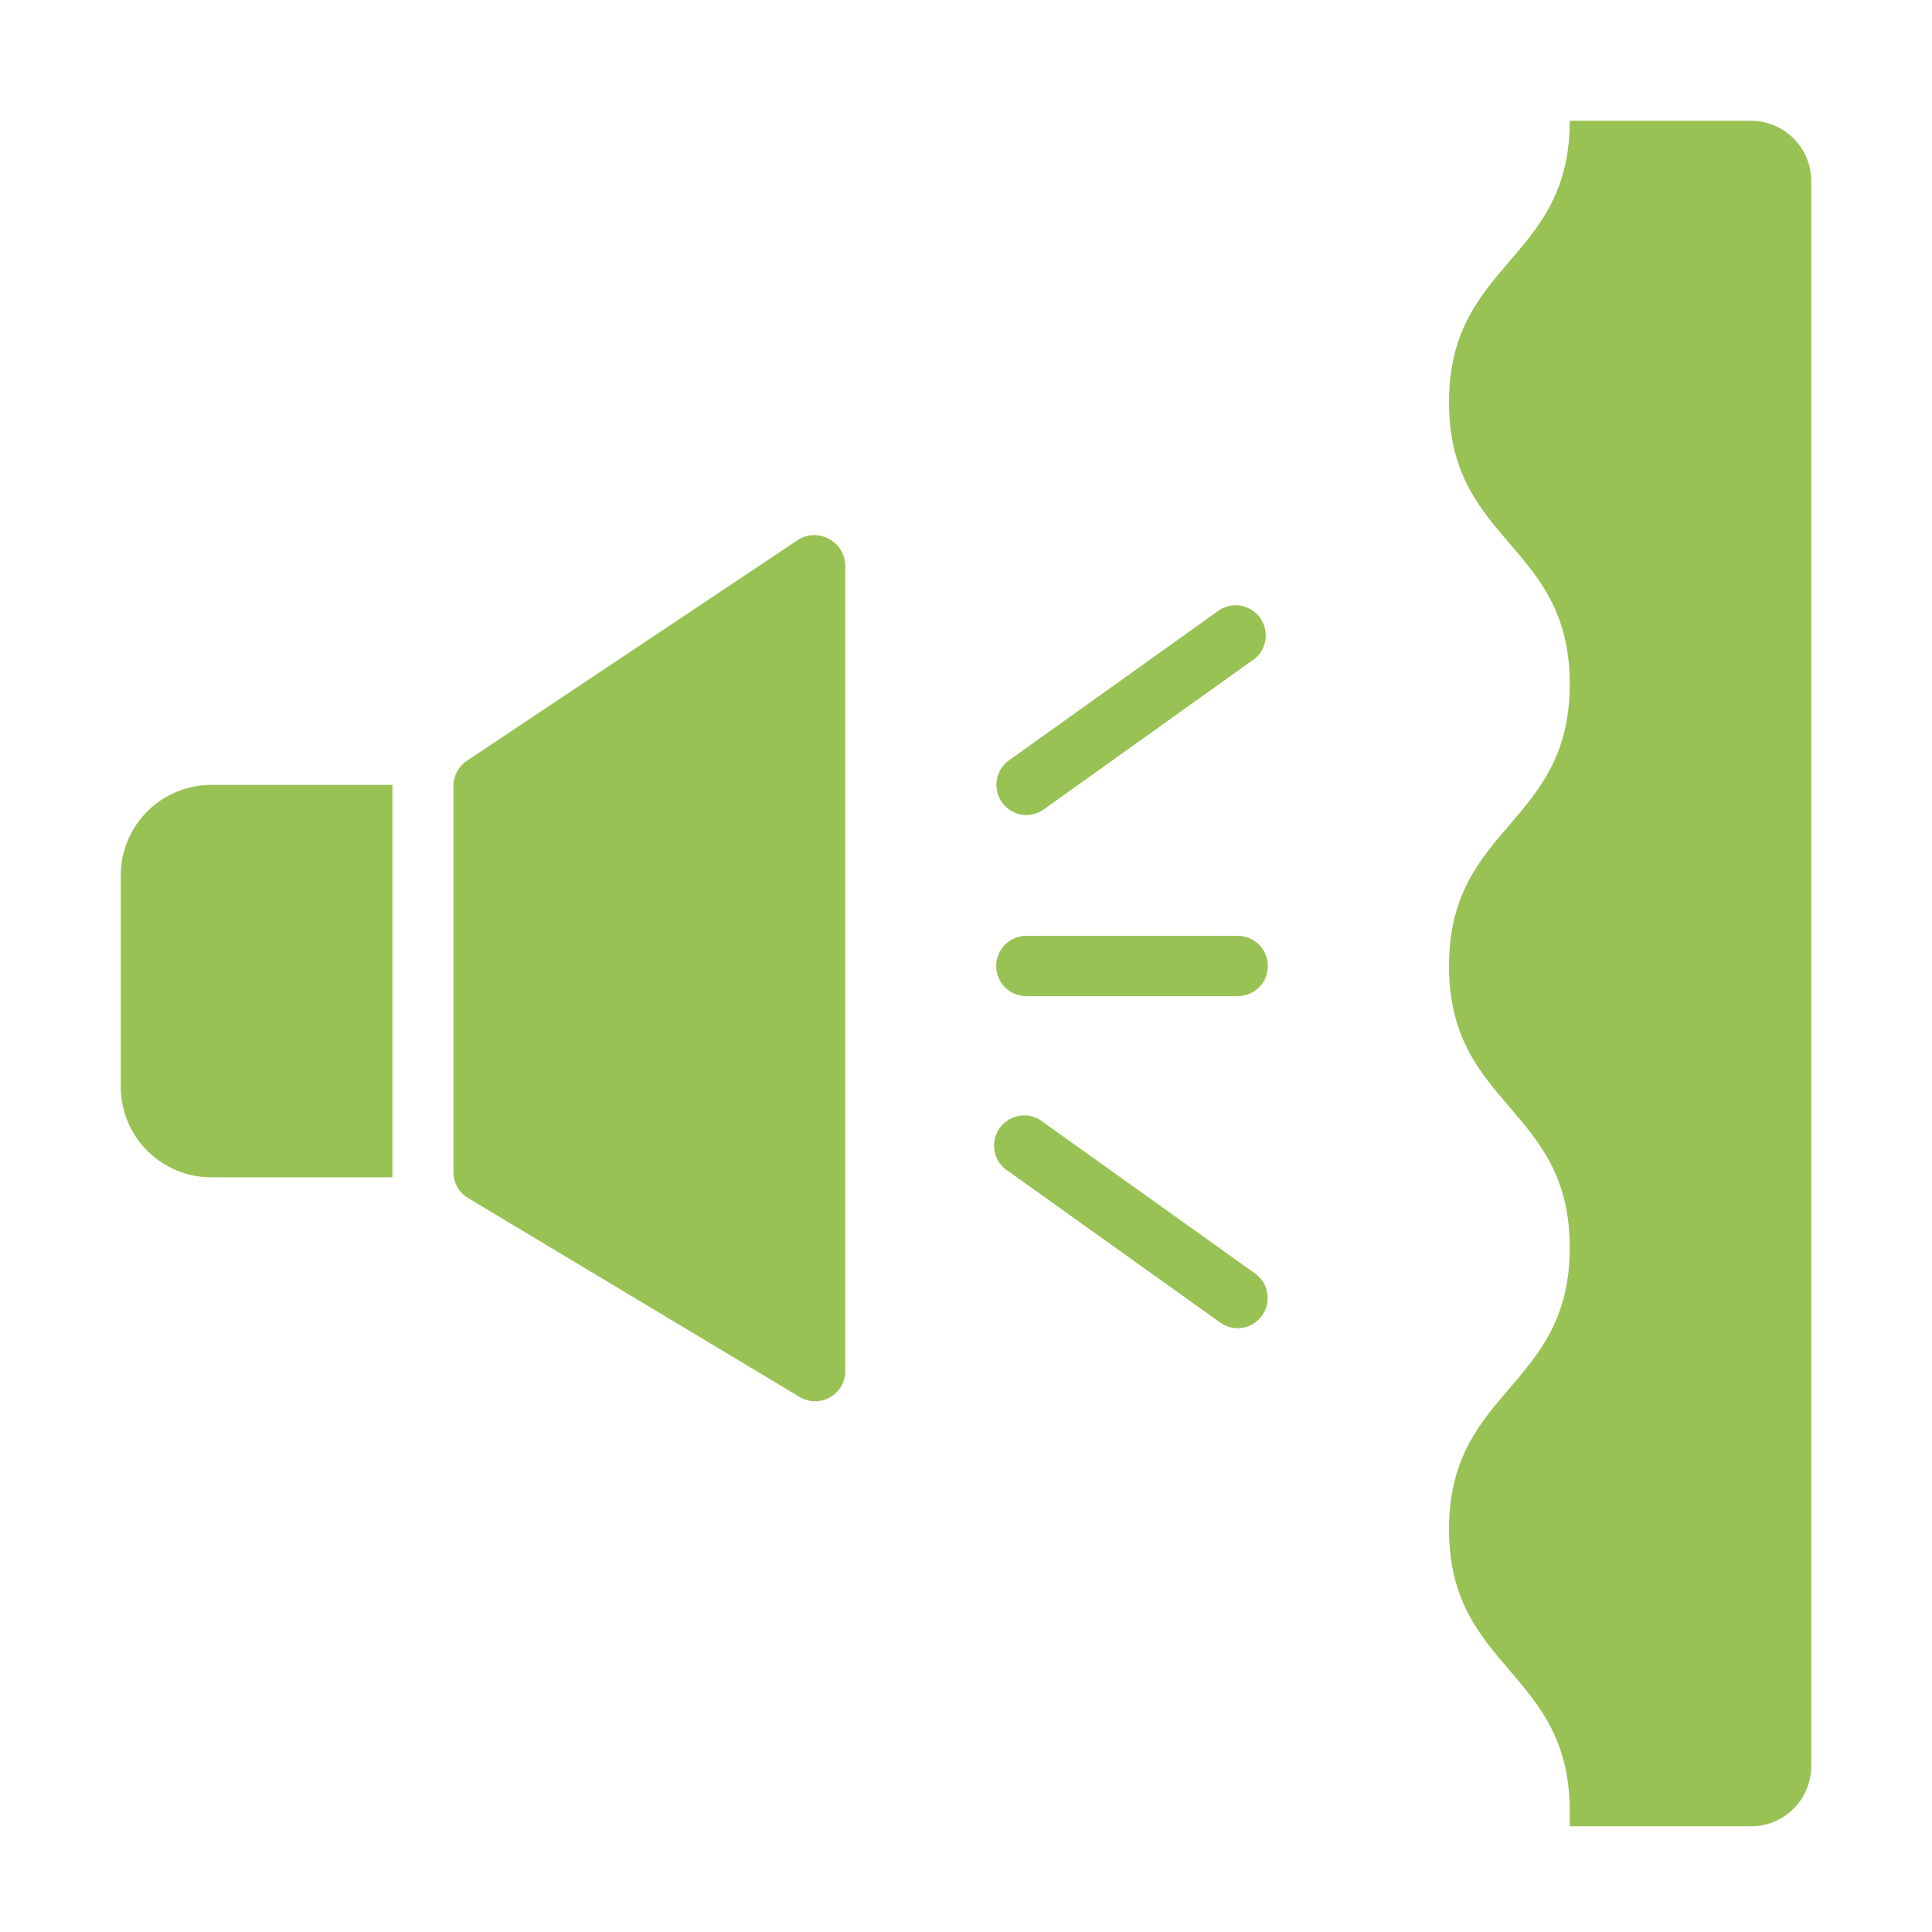
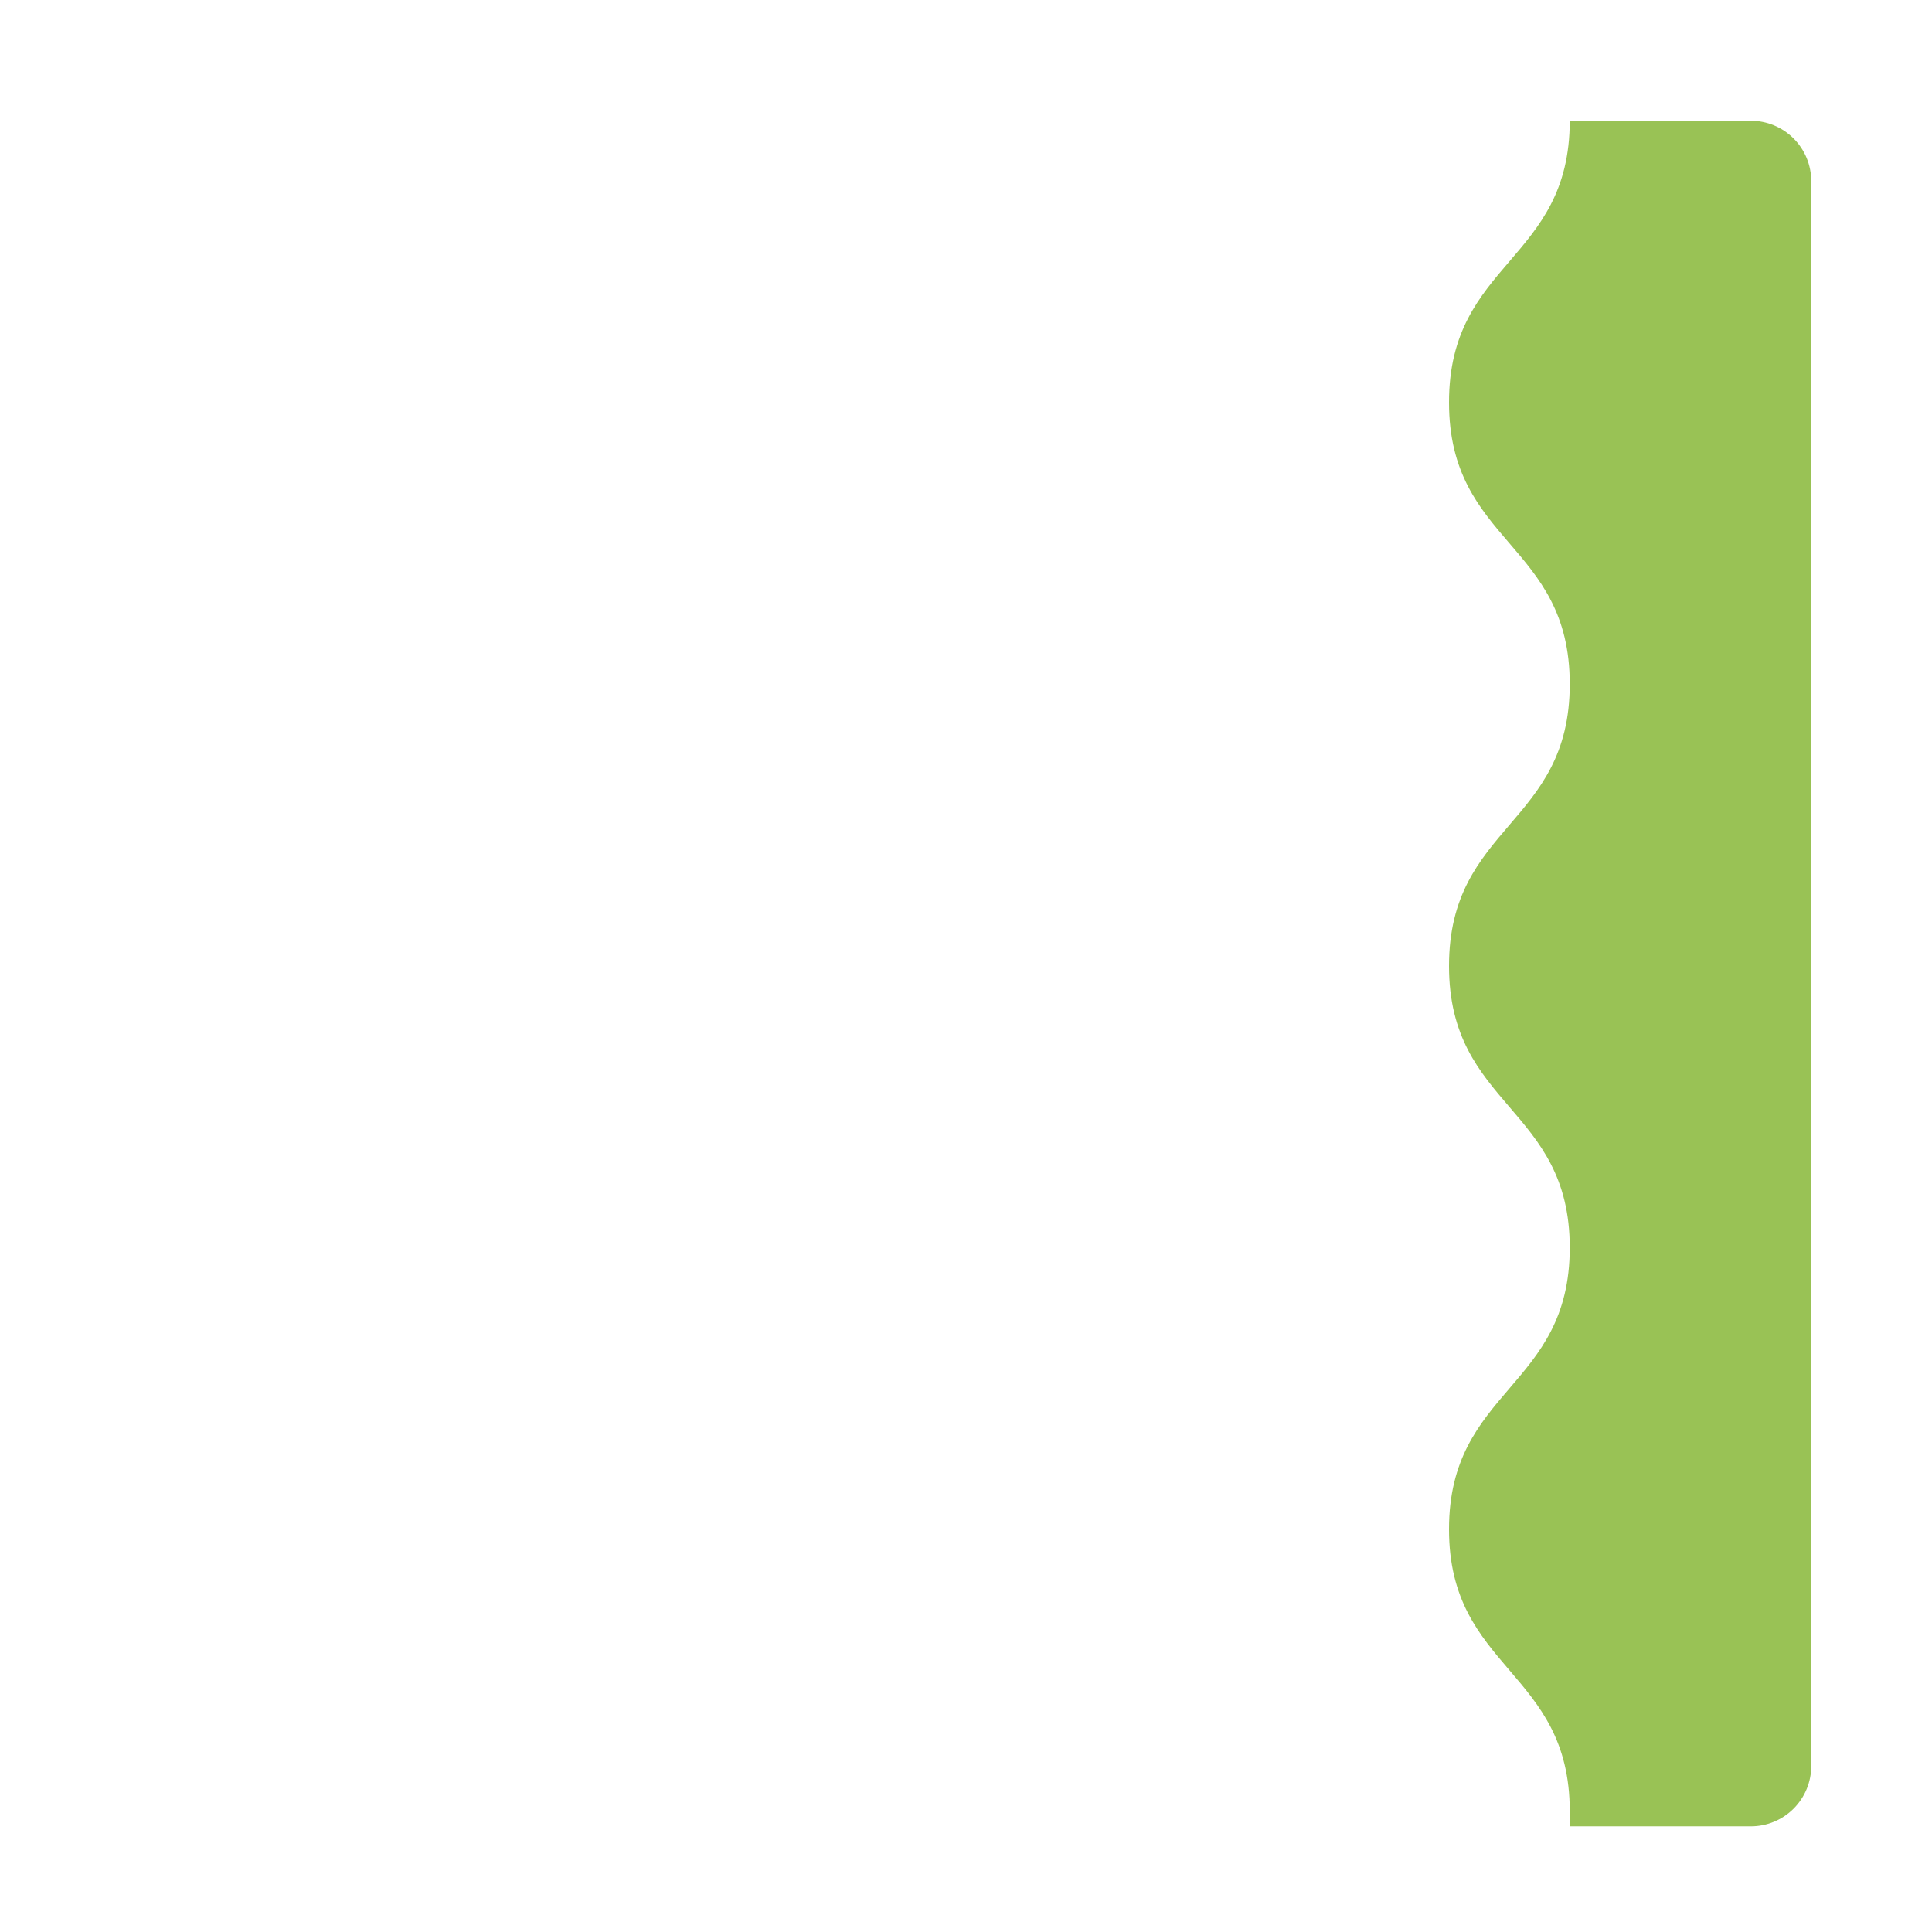
<svg xmlns="http://www.w3.org/2000/svg" width="80" height="80" viewBox="0 0 80 80" fill="none">
-   <path d="M5 36.25V45C5 45.995 5.395 46.948 6.098 47.652C6.802 48.355 7.755 48.75 8.75 48.75H16.25V32.5H8.75C7.755 32.5 6.802 32.895 6.098 33.598C5.395 34.302 5 35.255 5 36.25Z" fill="#99C255" />
-   <path d="M34.338 22.325C34.148 22.215 33.932 22.157 33.713 22.157C33.493 22.157 33.278 22.215 33.088 22.325L19.338 31.5C19.166 31.613 19.025 31.767 18.927 31.948C18.828 32.129 18.776 32.332 18.775 32.538V48.538C18.775 48.754 18.832 48.968 18.939 49.156C19.047 49.345 19.201 49.502 19.388 49.612L33.138 57.862C33.323 57.967 33.532 58.023 33.745 58.024C33.958 58.025 34.168 57.972 34.355 57.869C34.541 57.766 34.699 57.618 34.812 57.437C34.925 57.257 34.989 57.05 35 56.837V23.425C35 23.199 34.938 22.977 34.821 22.783C34.705 22.59 34.538 22.431 34.338 22.325Z" fill="#99C255" />
-   <path d="M51.25 38.75H42.5C42.169 38.75 41.85 38.882 41.616 39.116C41.382 39.35 41.25 39.669 41.25 40C41.25 40.331 41.382 40.65 41.616 40.884C41.85 41.118 42.169 41.25 42.5 41.25H51.25C51.581 41.25 51.9 41.118 52.134 40.884C52.368 40.65 52.5 40.331 52.5 40C52.5 39.669 52.368 39.35 52.134 39.116C51.9 38.882 51.581 38.75 51.25 38.75Z" fill="#99C255" />
-   <path d="M42.5 33.75C42.76 33.748 43.014 33.665 43.225 33.513L51.975 27.262C52.212 27.059 52.365 26.774 52.403 26.463C52.44 26.153 52.36 25.84 52.178 25.585C51.996 25.331 51.725 25.154 51.419 25.09C51.113 25.025 50.794 25.078 50.525 25.238L41.775 31.488C41.561 31.642 41.402 31.86 41.32 32.11C41.238 32.361 41.237 32.631 41.317 32.882C41.398 33.132 41.556 33.352 41.768 33.508C41.98 33.663 42.236 33.748 42.5 33.75Z" fill="#99C255" />
-   <path d="M43.225 46.487C43.093 46.375 42.94 46.291 42.774 46.24C42.608 46.19 42.434 46.175 42.262 46.196C42.09 46.217 41.924 46.273 41.775 46.362C41.626 46.45 41.497 46.568 41.396 46.709C41.295 46.85 41.224 47.01 41.189 47.18C41.153 47.35 41.153 47.525 41.189 47.694C41.225 47.864 41.295 48.024 41.396 48.165C41.497 48.306 41.626 48.424 41.775 48.513L50.525 54.763C50.736 54.915 50.99 54.998 51.25 55C51.514 54.998 51.77 54.913 51.982 54.757C52.194 54.601 52.352 54.382 52.432 54.131C52.513 53.88 52.512 53.611 52.43 53.36C52.348 53.11 52.188 52.892 51.975 52.737L43.225 46.487Z" fill="#99C255" />
  <path d="M72.5 5H65C65 10.825 60 10.825 60 16.663C60 22.5 65 22.488 65 28.325C65 34.163 60 34.163 60 40C60 45.837 65 45.837 65 51.663C65 57.487 60 57.5 60 63.325C60 69.15 65 69.162 65 75V75.625H72.5C73.163 75.625 73.799 75.362 74.268 74.893C74.737 74.424 75 73.788 75 73.125V7.5C75 6.837 74.737 6.201 74.268 5.732C73.799 5.263 73.163 5 72.5 5Z" fill="#99C255" />
</svg>